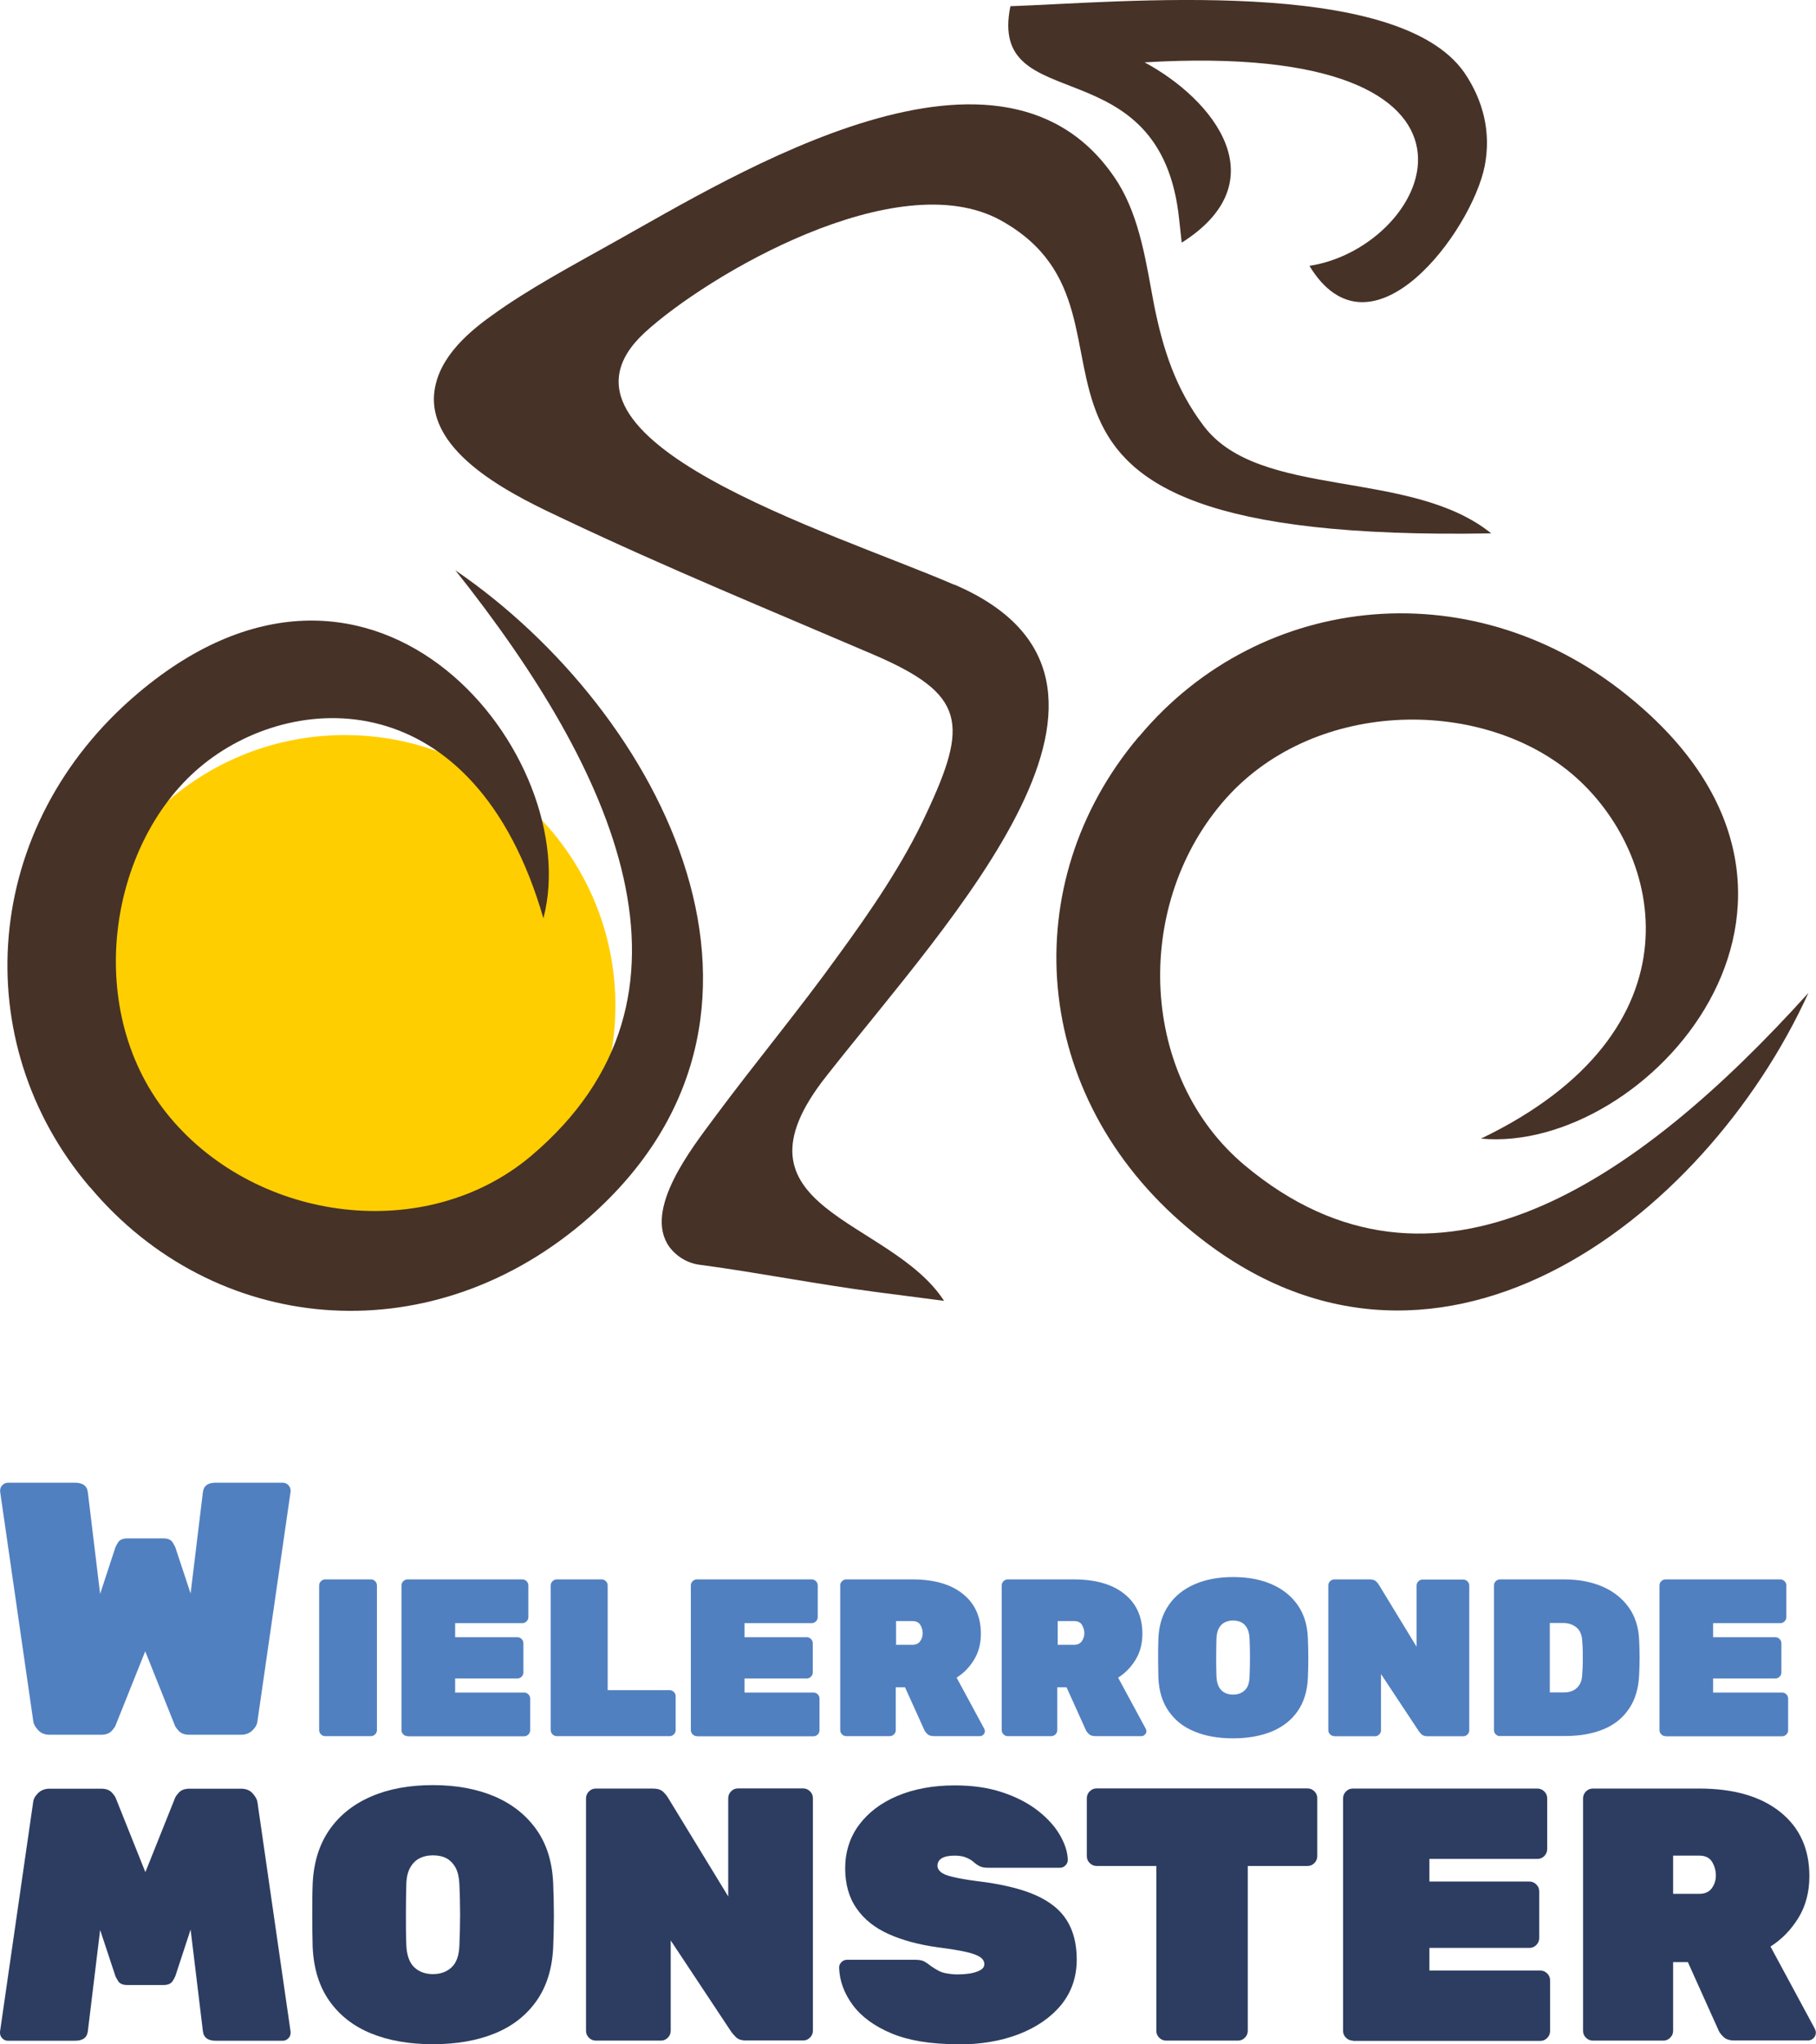
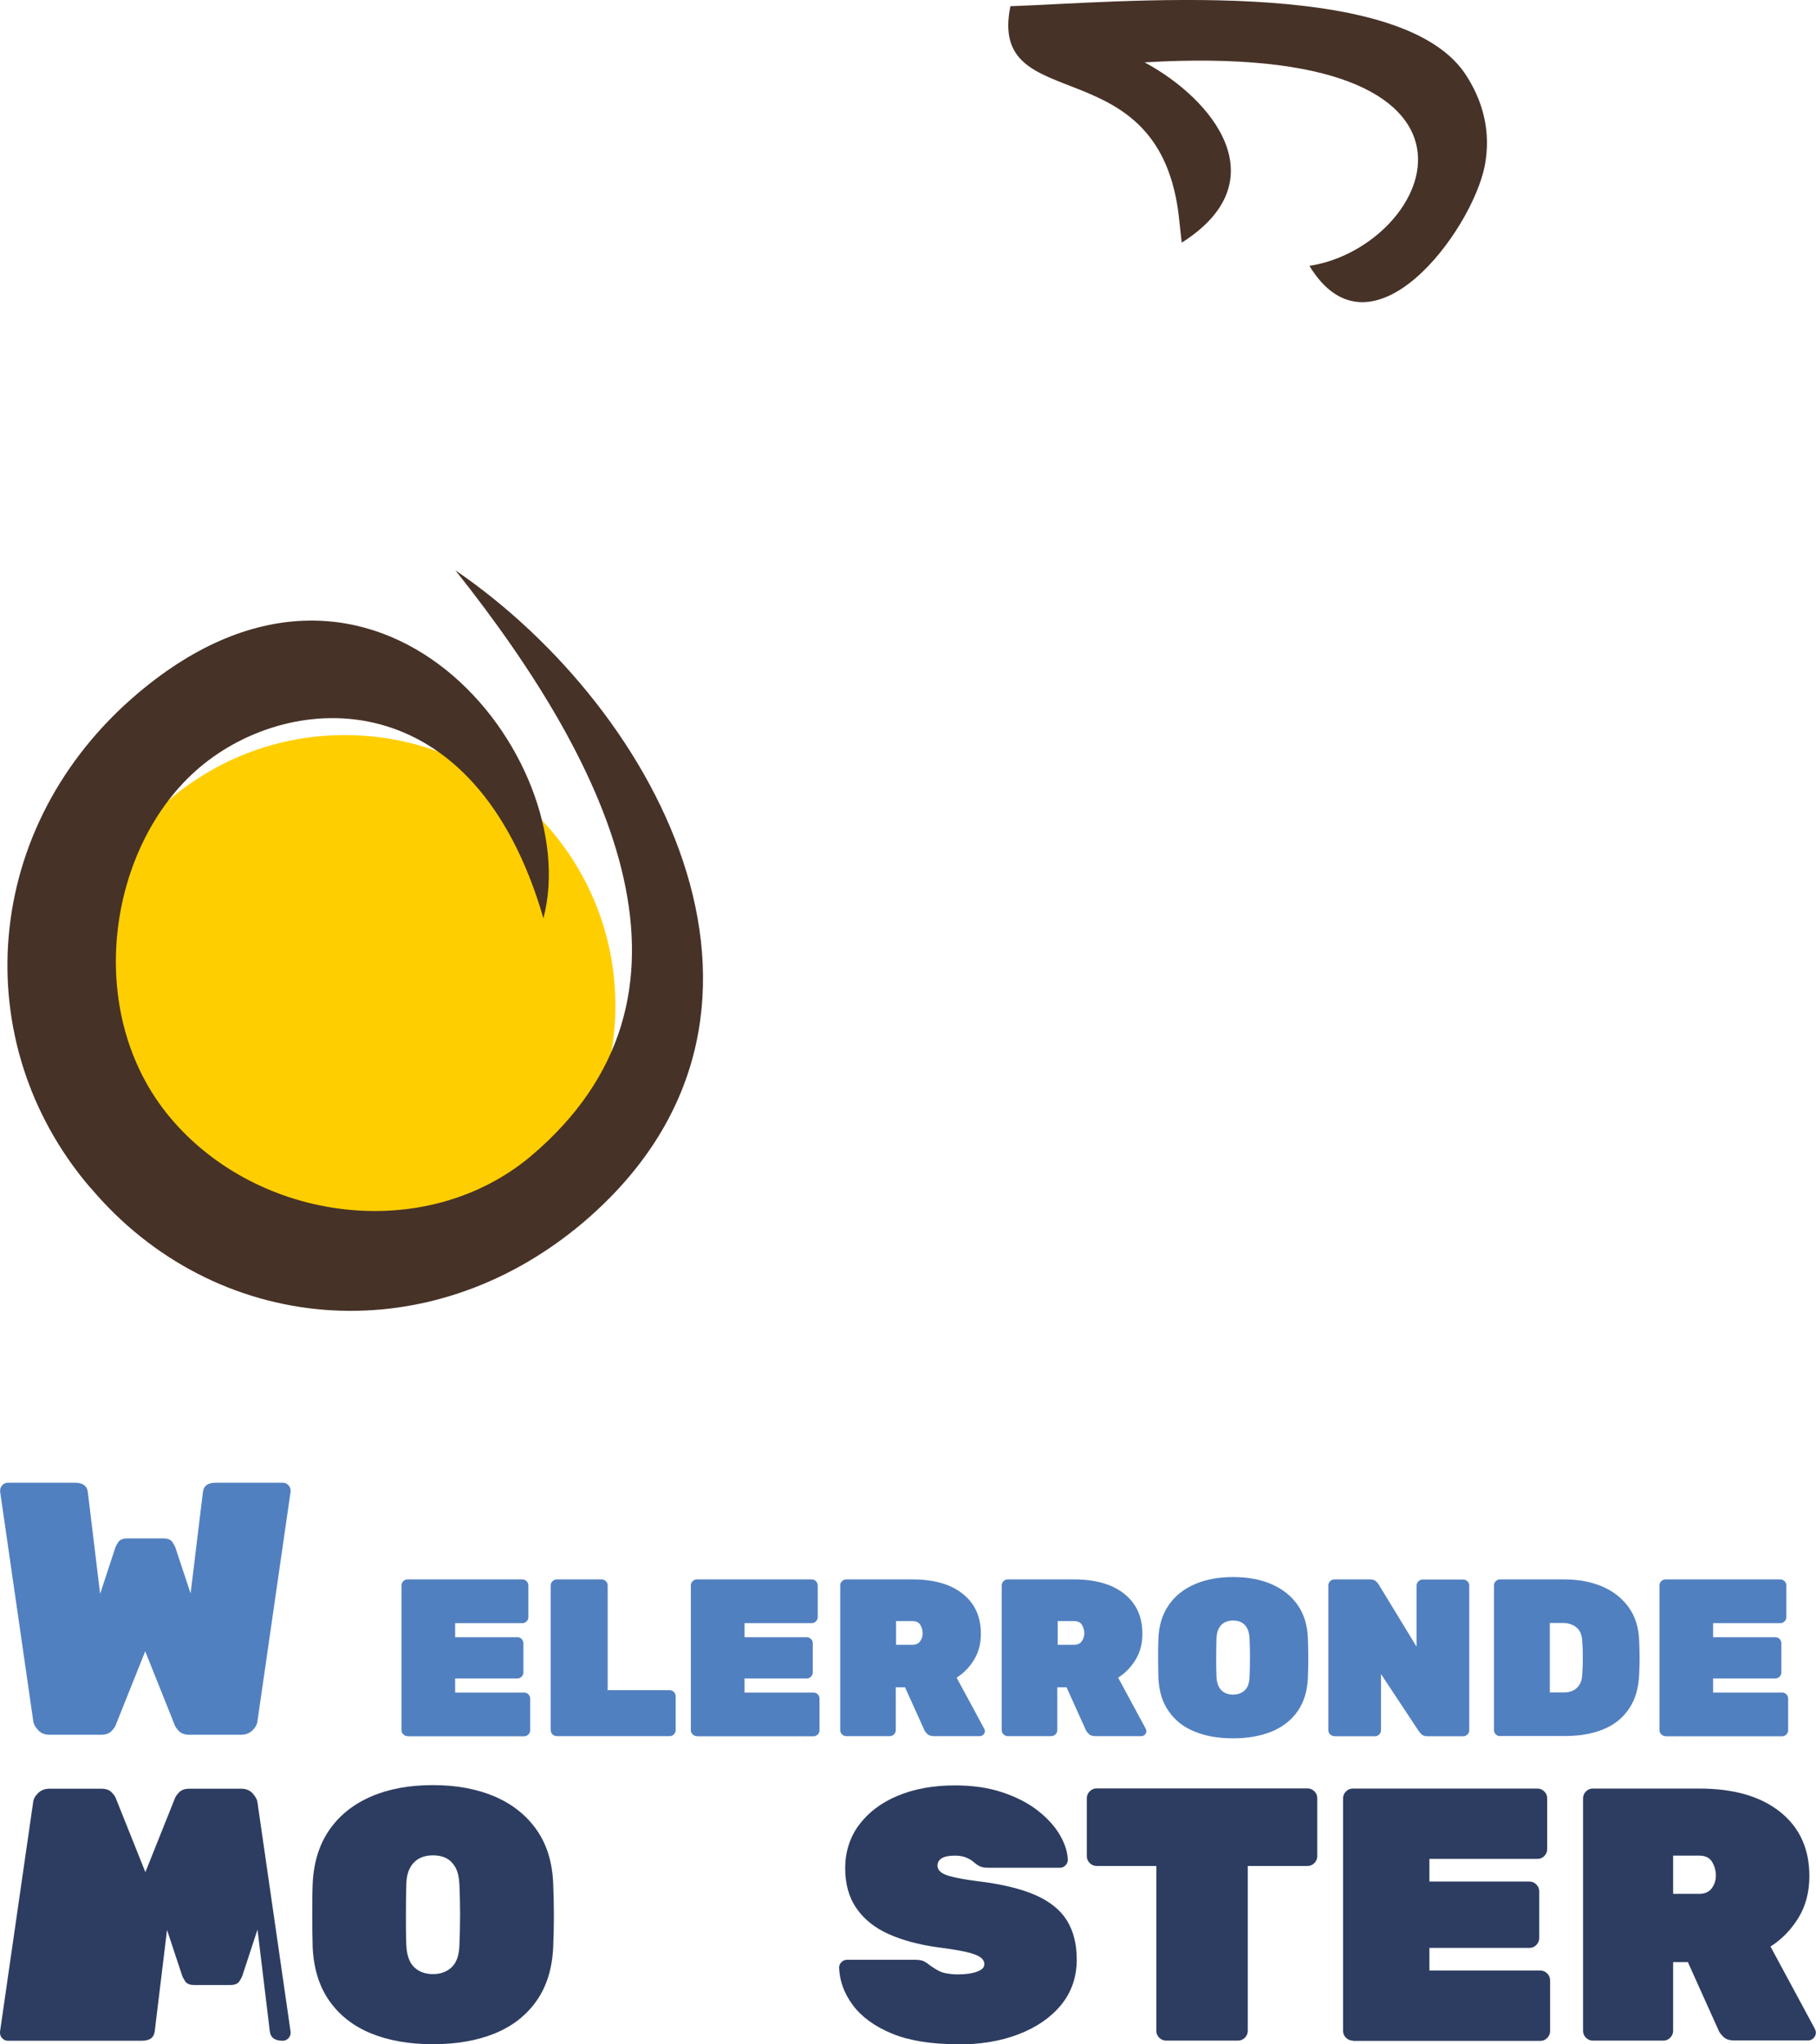
<svg xmlns="http://www.w3.org/2000/svg" id="Laag_1" data-name="Laag 1" width="131.67" height="148.17" viewBox="0 0 131.67 148.17">
  <g>
    <path d="M25,53.28c-10.83,0-19.61,8.78-19.61,19.61s8.78,19.62,19.61,19.62,19.62-8.78,19.62-19.62-8.78-19.61-19.62-19.61Z" style="fill: #ffce01;" />
    <path d="M33.02,41.34c11.5,14.46,19.19,30.87,5.47,42.46-7.6,6.38-19.75,4.82-26.14-2.78-6.39-7.6-4.55-19.75,2.13-25.4,6.68-5.65,19.93-6.3,24.92,10.94,3.05-11.59-12.06-30.96-29.39-16.32-11.41,9.64-12.42,25.31-3.52,35.78l.09.09c8.9,10.55,24.28,12.15,35.69,2.51,17.45-14.81,5.68-37.08-9.25-47.28Z" style="fill: #473227;" />
-     <path d="M69.18,42.38c-8.81-3.81-30.87-10.47-22.44-18.27,4.55-4.17,18.27-12.24,25.78-8.16,12.98,7.13-5.85,23.45,35.6,22.71-5.85-4.73-16.79-2.43-20.84-7.78-2.04-2.69-2.96-5.56-3.61-8.81-.56-2.96-1-6.21-2.6-8.81-8.16-12.89-27.82-.56-36.63,4.34-2.96,1.66-6.12,3.34-8.81,5.29-1.95,1.39-4.08,3.34-4.17,5.94-.09,4.34,6.12,7.24,9.46,8.81,7.42,3.52,14.93,6.6,22.44,9.82,6.68,2.87,6.86,5,3.81,11.5-1.66,3.61-4.08,7.13-6.39,10.29-2.87,3.99-6.03,7.78-8.99,11.77-1.57,2.13-5.2,6.68-3.25,9.37.56.74,1.39,1.21,2.31,1.3,4.17.56,8.34,1.39,12.6,1.95l5,.65c-3.9-6.03-16.23-6.6-8.51-16.32,8.96-11.41,25.46-28.65,9.25-35.6Z" style="fill: #473227;" />
    <path d="M85.5,15.94l.18,1.65c7.04-4.46,2.31-10.38-2.69-13.07,27.74-1.65,20.96,13.36,11.95,14.75,4.47,7.34,11.77-2.51,12.71-7.24.47-2.42-.09-4.73-1.48-6.77C101.26-1.77,81.12.18,73.26.45c-1.69,8.25,10.94,2.69,12.24,15.49Z" style="fill: #473227;" />
-     <path d="M90.23,84.45c-7.6-6.39-8.07-18.63-1.65-26.22,6.39-7.6,18.71-7.78,25.4-2.13,6.68,5.65,9.64,18.63-6.6,26.43,11.95,1.12,28.48-17.15,11.12-31.7-11.41-9.64-27.08-7.98-35.87,2.51l-.09.09c-8.9,10.55-7.9,25.96,3.61,35.6,17.53,14.76,37.46-.56,44.97-17.06-12.36,13.69-27.17,23.98-40.89,12.48Z" style="fill: #473227;" />
  </g>
  <g>
    <g>
      <path d="M3.6,125.74c-.35,0-.63-.11-.83-.33-.21-.22-.33-.44-.36-.67l-2.4-16.62v-.08c0-.16.06-.29.17-.4.11-.11.25-.17.4-.17h4.85c.57,0,.89.23.94.7l.89,7.36,1.07-3.26c.03-.12.11-.28.23-.47.12-.19.34-.29.65-.29h2.66c.31,0,.53.1.65.29.12.19.2.35.23.47l1.07,3.23.89-7.33c.05-.47.36-.7.94-.7h4.85c.16,0,.29.06.4.17.11.11.17.25.17.4v.08l-2.4,16.62c-.02.23-.13.45-.35.67s-.5.33-.85.33h-3.73c-.35,0-.6-.09-.77-.27-.17-.18-.27-.33-.3-.43l-2.14-5.35-2.14,5.35c-.03.1-.13.25-.3.43-.17.18-.42.27-.77.27h-3.73Z" style="fill: #5180c0;" />
-       <path d="M23.58,125.84c-.12,0-.22-.04-.31-.13-.09-.09-.13-.19-.13-.31v-10.48c0-.12.04-.22.13-.31.09-.09.19-.13.31-.13h3.31c.12,0,.22.04.31.13.09.09.13.19.13.31v10.48c0,.12-.04.22-.13.31s-.19.13-.31.13h-3.31Z" style="fill: #5180c0;" />
      <path d="M29.55,125.84c-.12,0-.22-.04-.31-.13-.09-.09-.13-.19-.13-.31v-10.48c0-.12.04-.22.13-.31.09-.09.19-.13.31-.13h8.32c.12,0,.22.04.31.13.09.09.13.19.13.31v2.29c0,.12-.04.22-.13.31-.09.09-.19.13-.31.13h-4.87v1.02h4.51c.12,0,.22.04.31.13.09.09.13.19.13.31v2.11c0,.12-.04.22-.13.31-.09.09-.19.13-.31.13h-4.51v1.02h5c.12,0,.22.04.31.13.09.09.13.19.13.31v2.29c0,.12-.04.22-.13.31-.09.09-.19.13-.31.13h-8.45Z" style="fill: #5180c0;" />
      <path d="M40.37,125.84c-.12,0-.22-.04-.31-.13-.09-.09-.13-.19-.13-.31v-10.48c0-.12.04-.22.13-.31.09-.09.19-.13.31-.13h3.25c.12,0,.22.04.31.13.09.09.13.19.13.31v7.59h4.49c.12,0,.22.04.31.13.09.09.13.19.13.31v2.45c0,.12-.04.22-.13.31-.09.09-.19.13-.31.13h-8.18Z" style="fill: #5180c0;" />
      <path d="M50.53,125.84c-.12,0-.22-.04-.31-.13-.09-.09-.13-.19-.13-.31v-10.48c0-.12.04-.22.13-.31.09-.09.19-.13.31-.13h8.32c.12,0,.22.04.31.13.09.09.13.19.13.31v2.29c0,.12-.04.22-.13.31-.09.09-.19.13-.31.13h-4.87v1.02h4.51c.12,0,.22.04.31.13.09.09.13.19.13.31v2.11c0,.12-.04.22-.13.31-.09.09-.19.13-.31.13h-4.51v1.02h5c.12,0,.22.04.31.13.09.09.13.19.13.31v2.29c0,.12-.04.22-.13.31-.09.09-.19.13-.31.13h-8.45Z" style="fill: #5180c0;" />
      <path d="M61.36,125.84c-.12,0-.22-.04-.31-.13-.09-.09-.13-.19-.13-.31v-10.48c0-.12.04-.22.13-.31.09-.09.19-.13.31-.13h4.8c1.56,0,2.78.35,3.65,1.05.88.7,1.31,1.67,1.31,2.89,0,.73-.17,1.35-.5,1.89-.33.54-.75.97-1.26,1.29l2,3.7c.03.06.05.12.05.18,0,.1-.04.18-.11.25s-.15.11-.25.11h-3.33c-.22,0-.38-.05-.49-.16s-.18-.2-.21-.28l-1.4-3.1h-.67v3.1c0,.12-.04.22-.13.31s-.19.13-.31.13h-3.18ZM64.97,119.22h1.18c.25,0,.44-.08.56-.25.12-.17.19-.36.19-.58s-.06-.42-.17-.61c-.11-.19-.31-.28-.58-.28h-1.18v1.72Z" style="fill: #5180c0;" />
      <path d="M73.07,125.84c-.12,0-.22-.04-.31-.13-.09-.09-.13-.19-.13-.31v-10.48c0-.12.04-.22.13-.31.09-.09.19-.13.31-.13h4.8c1.56,0,2.78.35,3.65,1.05.88.7,1.31,1.67,1.31,2.89,0,.73-.17,1.35-.5,1.89-.33.54-.75.97-1.26,1.29l2,3.7c.03.06.05.12.05.18,0,.1-.04.18-.11.25s-.15.11-.25.11h-3.33c-.22,0-.38-.05-.49-.16-.11-.11-.18-.2-.21-.28l-1.4-3.1h-.67v3.1c0,.12-.04.22-.13.31s-.19.13-.31.13h-3.18ZM76.69,119.22h1.18c.25,0,.44-.08.56-.25.12-.17.19-.36.19-.58s-.06-.42-.17-.61c-.11-.19-.31-.28-.58-.28h-1.18v1.72Z" style="fill: #5180c0;" />
      <path d="M89.4,126c-1.06,0-1.99-.16-2.78-.49-.8-.32-1.42-.81-1.88-1.47-.46-.65-.71-1.46-.75-2.43-.01-.44-.02-.91-.02-1.41s0-.98.02-1.44c.04-.95.29-1.76.75-2.42.45-.66,1.08-1.16,1.88-1.51.8-.35,1.73-.52,2.79-.52s1.99.17,2.79.52c.8.35,1.43.85,1.89,1.51.46.66.71,1.47.74,2.42.02.47.03.95.03,1.44s-.01.97-.03,1.41c-.04.96-.29,1.77-.75,2.43s-1.09,1.14-1.88,1.47c-.8.32-1.72.49-2.78.49ZM89.4,122.83c.36,0,.64-.11.86-.32.22-.21.33-.54.34-1,.02-.46.03-.92.03-1.38s-.01-.9-.03-1.35c-.01-.3-.07-.55-.17-.75-.1-.19-.24-.34-.41-.43-.17-.09-.38-.14-.62-.14s-.43.05-.61.14c-.18.09-.32.24-.42.43-.1.19-.16.44-.17.75-.01.44-.02.89-.02,1.35s0,.91.02,1.38c.02.45.14.79.35,1,.21.21.5.32.85.32Z" style="fill: #5180c0;" />
      <path d="M96.75,125.84c-.12,0-.22-.04-.31-.13-.09-.09-.13-.19-.13-.31v-10.48c0-.12.04-.22.13-.31.09-.09.19-.13.31-.13h2.56c.22,0,.37.05.47.15.1.1.16.17.19.23l2.74,4.5v-4.43c0-.12.04-.22.13-.31s.19-.13.31-.13h2.94c.12,0,.22.04.31.13s.13.19.13.31v10.48c0,.12-.04.22-.13.31-.09.09-.19.13-.31.13h-2.56c-.22,0-.37-.05-.47-.15-.1-.1-.16-.18-.19-.22l-2.74-4.14v4.07c0,.12-.04.22-.13.31-.09.09-.19.13-.31.13h-2.94Z" style="fill: #5180c0;" />
      <path d="M108.76,125.84c-.12,0-.22-.04-.31-.13-.09-.09-.13-.19-.13-.31v-10.48c0-.12.04-.22.13-.31.09-.09.19-.13.31-.13h4.67c1.02,0,1.93.17,2.73.51.8.34,1.44.84,1.92,1.5.48.66.74,1.48.77,2.45.02.47.03.87.03,1.22s-.01.75-.03,1.19c-.04,1.02-.29,1.86-.75,2.52-.45.67-1.07,1.16-1.86,1.48-.78.32-1.7.48-2.73.48h-4.75ZM112.38,122.67h1.05c.24,0,.45-.05.64-.14.19-.09.34-.24.46-.43.12-.19.18-.44.19-.75.02-.31.04-.59.04-.84,0-.25,0-.5,0-.75,0-.25-.02-.53-.04-.82-.02-.45-.17-.78-.43-.99-.27-.21-.58-.31-.95-.31h-.97v5.03Z" style="fill: #5180c0;" />
      <path d="M120.76,125.84c-.12,0-.22-.04-.31-.13-.09-.09-.13-.19-.13-.31v-10.48c0-.12.04-.22.13-.31.09-.09.19-.13.31-.13h8.32c.12,0,.22.04.31.13.09.09.13.19.13.31v2.29c0,.12-.04.22-.13.31-.09.09-.19.13-.31.13h-4.87v1.02h4.51c.12,0,.22.04.31.13.09.09.13.19.13.31v2.11c0,.12-.04.22-.13.31-.09.09-.19.13-.31.13h-4.51v1.02h5c.12,0,.22.04.31.13.09.09.13.19.13.31v2.29c0,.12-.04.22-.13.31-.09.09-.19.13-.31.13h-8.45Z" style="fill: #5180c0;" />
    </g>
    <g>
-       <path d="M17.48,129.65c.35,0,.63.11.83.33s.33.44.36.67l2.4,16.62v.08c0,.16-.06.29-.17.4-.11.11-.25.17-.4.17h-4.85c-.57,0-.89-.23-.94-.7l-.89-7.36-1.07,3.26c-.03.12-.11.28-.23.47-.12.19-.34.29-.65.29h-2.66c-.31,0-.53-.1-.65-.29-.12-.19-.2-.35-.23-.47l-1.07-3.23-.89,7.33c-.05.47-.36.7-.94.7H.57c-.16,0-.29-.06-.4-.17-.11-.11-.17-.25-.17-.4v-.08l2.4-16.62c.02-.23.13-.45.35-.67s.5-.33.85-.33h3.73c.35,0,.6.09.77.27.17.18.27.33.3.43l2.14,5.35,2.14-5.35c.03-.1.13-.25.3-.43.17-.18.42-.27.77-.27h3.73Z" style="fill: #2d3d61;" />
+       <path d="M17.48,129.65c.35,0,.63.11.83.33s.33.44.36.67l2.4,16.62v.08c0,.16-.06.29-.17.4-.11.11-.25.17-.4.17c-.57,0-.89-.23-.94-.7l-.89-7.36-1.07,3.26c-.03.12-.11.28-.23.47-.12.19-.34.29-.65.29h-2.66c-.31,0-.53-.1-.65-.29-.12-.19-.2-.35-.23-.47l-1.07-3.23-.89,7.33c-.05.47-.36.7-.94.7H.57c-.16,0-.29-.06-.4-.17-.11-.11-.17-.25-.17-.4v-.08l2.4-16.62c.02-.23.13-.45.35-.67s.5-.33.85-.33h3.73c.35,0,.6.09.77.27.17.18.27.33.3.43l2.14,5.35,2.14-5.35c.03-.1.13-.25.3-.43.17-.18.42-.27.77-.27h3.73Z" style="fill: #2d3d61;" />
      <path d="M31.38,148.17c-1.7,0-3.2-.26-4.47-.78-1.28-.52-2.29-1.31-3.03-2.36-.74-1.05-1.14-2.35-1.21-3.9-.02-.71-.03-1.47-.03-2.27s0-1.57.03-2.32c.07-1.53.47-2.83,1.2-3.89.73-1.06,1.74-1.87,3.03-2.43,1.29-.56,2.78-.83,4.49-.83s3.2.28,4.49.83c1.29.56,2.3,1.37,3.04,2.43.74,1.06,1.13,2.36,1.19,3.89.03.75.05,1.52.05,2.32s-.02,1.56-.05,2.27c-.07,1.55-.47,2.85-1.21,3.9-.74,1.05-1.75,1.84-3.03,2.36-1.28.52-2.77.78-4.47.78ZM31.38,143.09c.57,0,1.03-.17,1.38-.51.35-.34.53-.87.55-1.6.03-.75.05-1.49.05-2.22s-.02-1.45-.05-2.17c-.02-.49-.11-.89-.27-1.2-.17-.31-.39-.54-.66-.69-.28-.15-.61-.22-.99-.22s-.69.07-.98.22c-.29.15-.51.38-.68.69-.17.31-.26.71-.27,1.2-.02.71-.03,1.44-.03,2.17s0,1.47.03,2.22c.03.73.22,1.27.56,1.6s.8.51,1.37.51Z" style="fill: #2d3d61;" />
-       <path d="M43.2,147.91c-.19,0-.36-.07-.5-.21s-.21-.3-.21-.5v-16.85c0-.19.07-.36.21-.5.14-.14.3-.21.5-.21h4.12c.35,0,.6.08.76.23.16.16.26.28.31.36l4.41,7.23v-7.12c0-.19.07-.36.21-.5s.3-.21.5-.21h4.72c.19,0,.36.07.5.21s.21.3.21.5v16.85c0,.19-.07.36-.21.5-.14.14-.3.21-.5.21h-4.12c-.35,0-.6-.08-.76-.25-.16-.17-.26-.28-.31-.35l-4.41-6.65v6.55c0,.19-.07.36-.21.5s-.3.21-.5.21h-4.72Z" style="fill: #2d3d61;" />
      <path d="M69.42,148.17c-1.93,0-3.52-.26-4.77-.78-1.25-.52-2.19-1.21-2.82-2.06s-.96-1.76-.99-2.71c0-.16.06-.29.17-.4s.25-.17.4-.17h4.96c.28,0,.49.04.64.12.15.08.31.19.48.33.17.12.35.23.53.33.18.1.39.17.63.21.23.04.49.07.77.07.59,0,1.07-.07,1.42-.2.36-.13.53-.31.53-.53,0-.21-.1-.38-.3-.52-.2-.14-.54-.27-1.03-.38-.49-.11-1.16-.22-2.03-.33-1.37-.19-2.57-.51-3.57-.96-1.01-.45-1.79-1.07-2.34-1.87-.55-.79-.82-1.76-.82-2.91s.33-2.23,1-3.13c.67-.9,1.6-1.61,2.79-2.11,1.19-.5,2.58-.76,4.16-.76,1.3,0,2.46.17,3.47.51,1.01.34,1.86.78,2.56,1.33.7.55,1.23,1.14,1.59,1.76.36.63.56,1.23.57,1.8,0,.16-.06.29-.17.4s-.24.17-.38.17h-5.22c-.24,0-.44-.03-.59-.1-.15-.07-.3-.17-.46-.31-.09-.09-.25-.19-.48-.3-.23-.11-.53-.17-.9-.17-.43,0-.75.07-.95.2-.2.13-.3.31-.3.54,0,.16.08.3.23.44.16.14.44.26.86.36.42.1,1.02.21,1.8.31,1.74.21,3.13.54,4.19,1,1.05.46,1.82,1.07,2.3,1.84.48.77.72,1.71.72,2.84,0,1.27-.38,2.37-1.13,3.29-.76.92-1.79,1.63-3.09,2.13-1.3.5-2.78.74-4.44.74Z" style="fill: #2d3d61;" />
      <path d="M84.55,147.91c-.19,0-.36-.07-.5-.21-.14-.14-.21-.3-.21-.5v-11.95h-4.33c-.19,0-.36-.07-.5-.21-.14-.14-.21-.3-.21-.5v-4.2c0-.19.07-.36.21-.5.14-.14.3-.21.5-.21h15.29c.19,0,.36.07.5.21.14.14.21.3.21.5v4.2c0,.19-.07.36-.21.5s-.3.21-.5.21h-4.33v11.95c0,.19-.07.36-.21.5s-.3.21-.5.21h-5.22Z" style="fill: #2d3d61;" />
      <path d="M98.09,147.91c-.19,0-.36-.07-.5-.21s-.21-.3-.21-.5v-16.85c0-.19.07-.36.21-.5.14-.14.3-.21.5-.21h13.38c.19,0,.36.07.5.21.14.14.21.3.21.5v3.68c0,.19-.07.36-.21.5-.14.14-.3.21-.5.21h-7.83v1.64h7.25c.19,0,.36.07.5.21.14.14.21.3.21.5v3.39c0,.19-.07.36-.21.5s-.3.21-.5.21h-7.25v1.64h8.04c.19,0,.36.07.5.21s.21.3.21.5v3.68c0,.19-.07.36-.21.5s-.3.21-.5.21h-13.59Z" style="fill: #2d3d61;" />
      <path d="M115.49,147.91c-.19,0-.36-.07-.5-.21s-.21-.3-.21-.5v-16.85c0-.19.07-.36.21-.5.14-.14.3-.21.5-.21h7.72c2.5,0,4.46.57,5.87,1.7,1.41,1.13,2.11,2.68,2.11,4.64,0,1.17-.27,2.18-.8,3.04-.53.86-1.2,1.55-2.02,2.07l3.21,5.95c.05.1.08.2.08.29,0,.16-.06.29-.17.4s-.25.17-.4.17h-5.35c-.35,0-.61-.09-.78-.26-.17-.17-.29-.32-.34-.44l-2.24-4.98h-1.07v4.98c0,.19-.07.36-.21.5-.14.14-.3.21-.5.21h-5.11ZM121.31,137.27h1.9c.4,0,.7-.13.9-.4.2-.27.3-.58.3-.93s-.09-.67-.27-.98c-.18-.3-.49-.46-.93-.46h-1.9v2.77Z" style="fill: #2d3d61;" />
    </g>
  </g>
</svg>